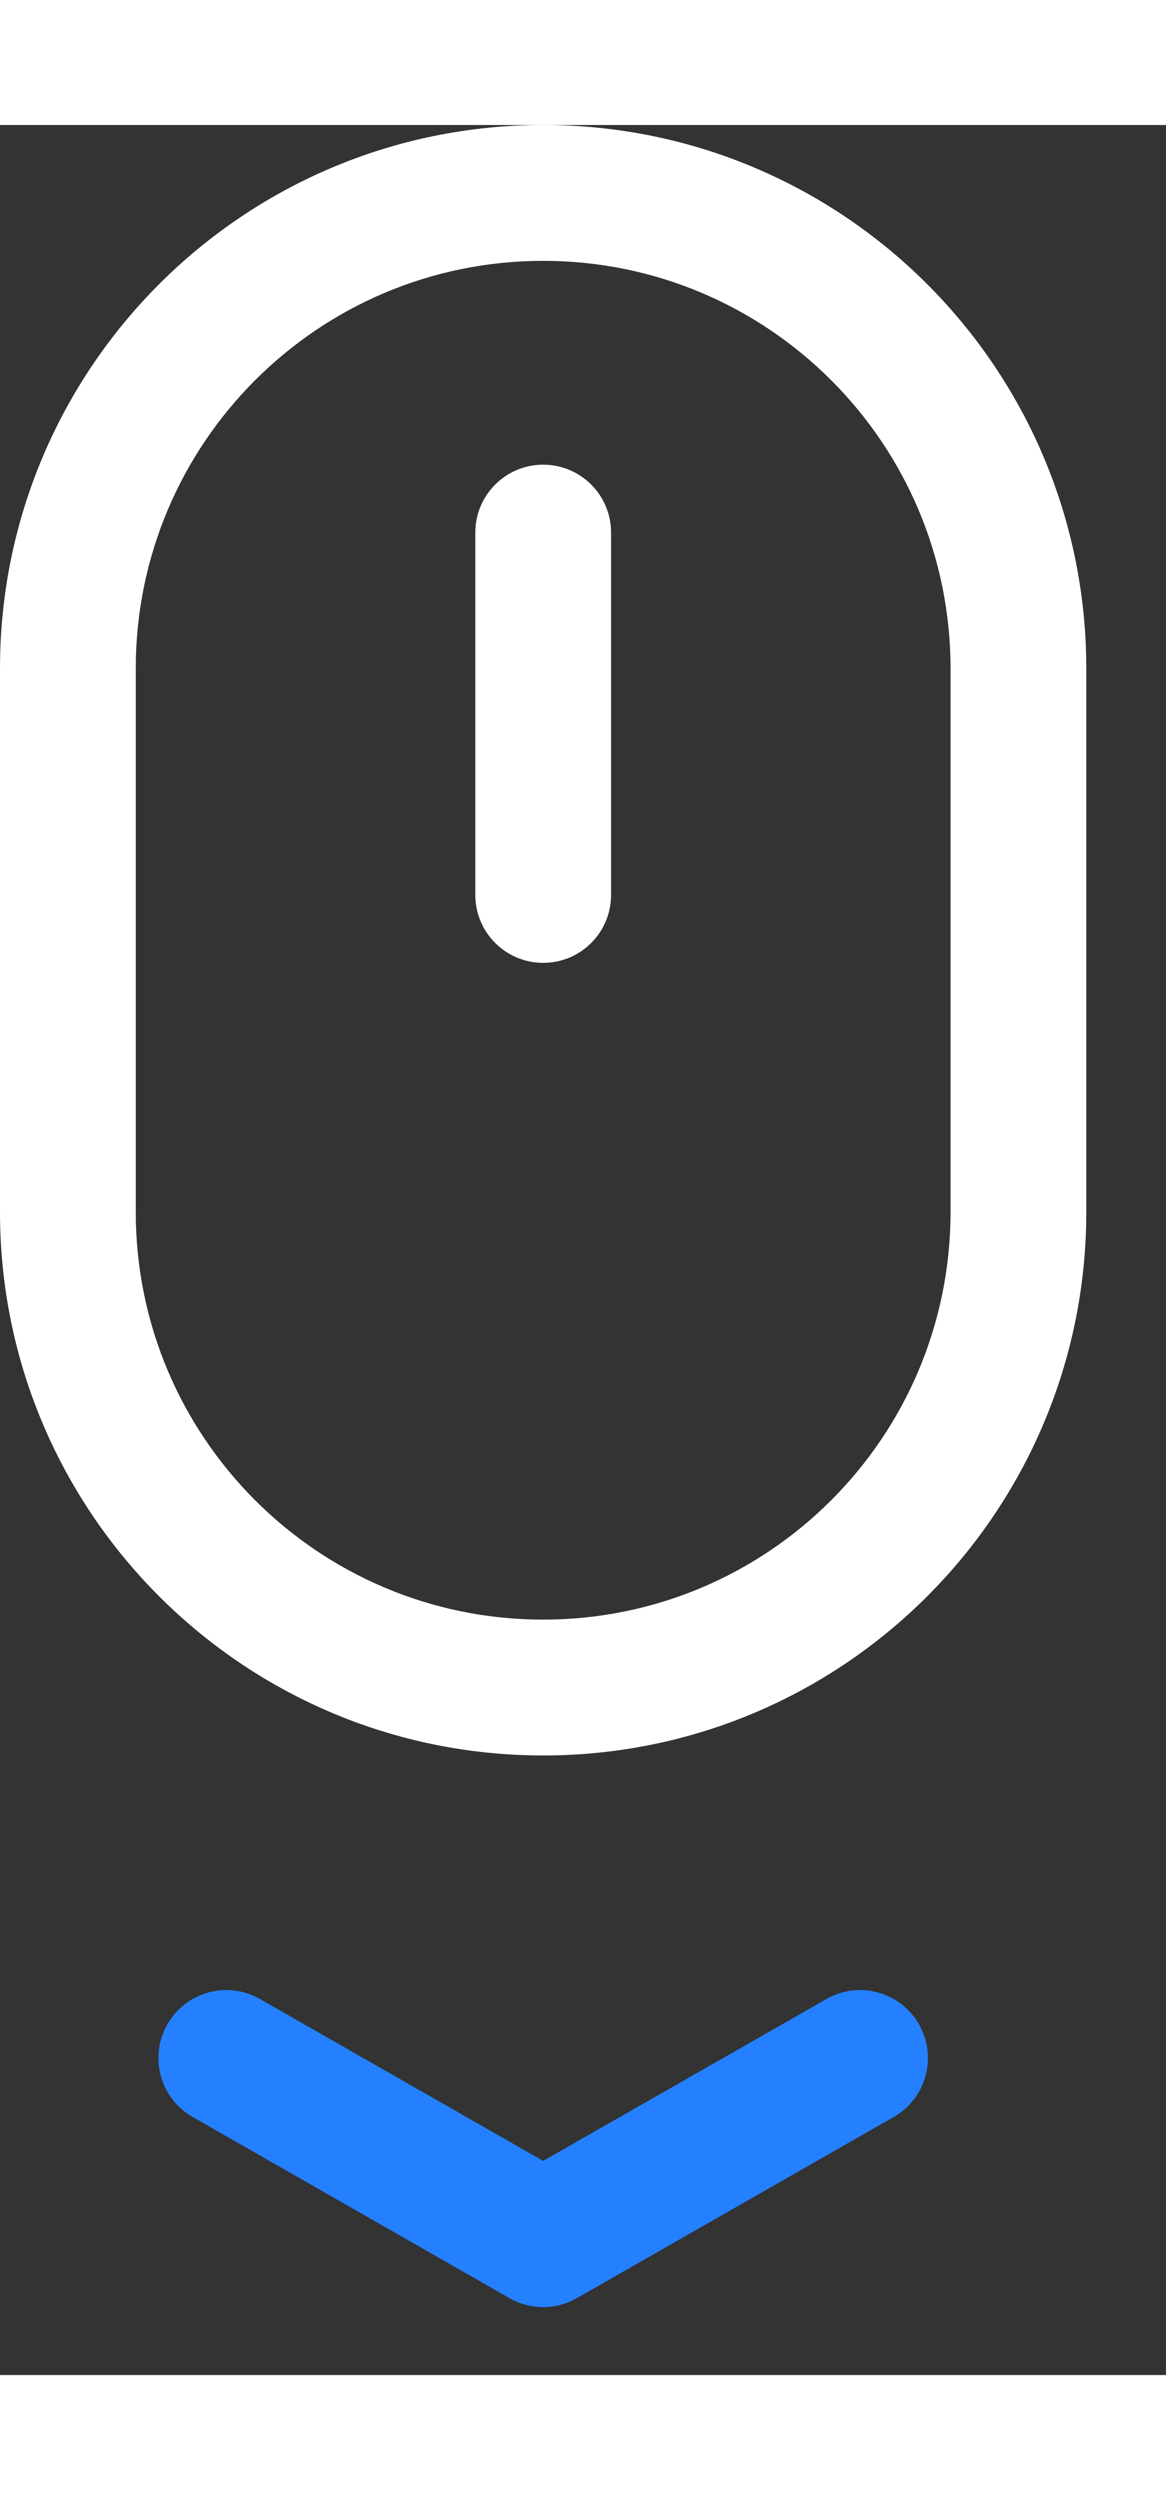
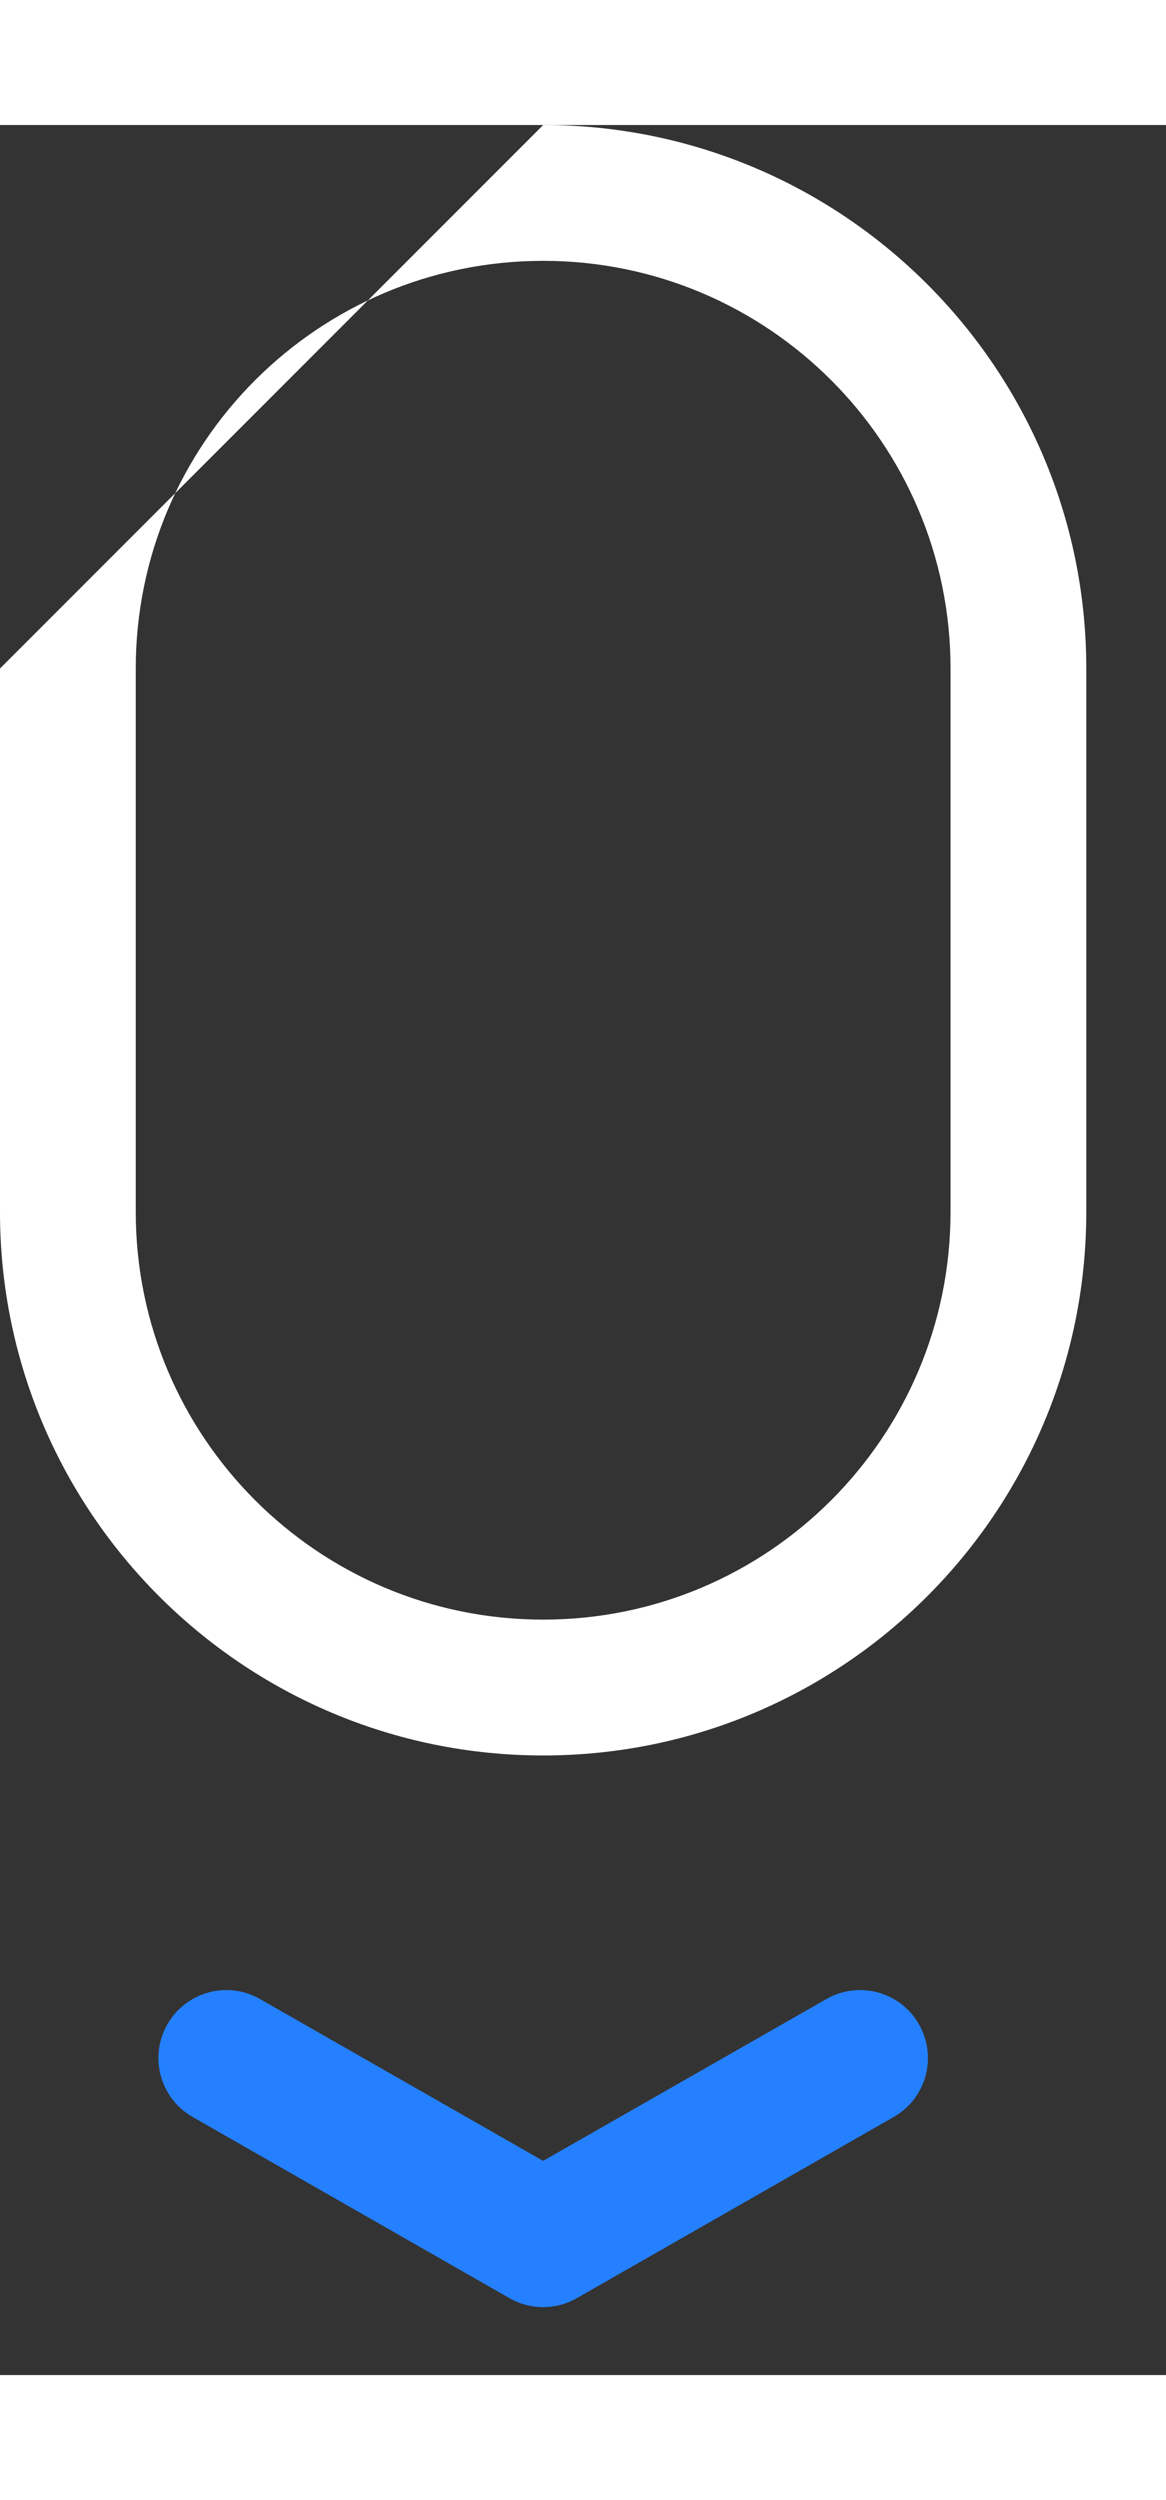
<svg xmlns="http://www.w3.org/2000/svg" width="14px" height="30px" viewBox="0 0 14 27" version="1.1">
  <rect x="0" y="0" width="14" height="27" fill="#333333" stroke="none" />
  <title>C1554463-4593-4459-A7ED-0B50A0C90E21</title>
  <style type="text/css">
      #Path {
		  transform: translateY(0px);
		  animation: mover 3s ease infinite;
      }
	  #arrow {
	  animation: movera 3s ease infinite;
	  }

	  @keyframes movera {
	  0% {
		transform: translateY(0px);
	  }
	  1% {
		transform: translateY(1px);
	  }
	  2% {
		transform: translateY(1px);
	  }
	  3% {
		transform: translateY(1px);
	  }
	  4% {
		transform: translateY(1px);
	  }
	  5% {
		transform: translateY(2px);
	  }
	  6% {
		transform: translateY(2px);
	  }
	  7% {
		transform: translateY(2px);
	  }
	  8% {
		transform: translateY(2px);
	  }
	  9% {
		transform: translateY(2px);
	  }
	  10% {
		transform: translateY(2px);
	  }
	  11% {
		transform: translateY(2px);
	  }
	  12% {
		transform: translateY(2px);
	  }
	  13% {
		transform: translateY(2px);
	  }
	  14% {
		transform: translateY(1px);
	  }
	  15% {
		transform: translateY(0px);
	  }
	  16% {
		transform: translateY(0px);
	  }
	}	  

	  @keyframes mover {
	  0% {
		transform: translateY(0px);
	  }
	  1% {
		transform: translateY(1px);
	  }
	  2% {
		transform: translateY(2px);
	  }
	  3% {
		transform: translateY(3px);
	  }
	  4% {
		transform: translateY(4px);
	  }
	  5% {
		transform: translateY(5px);
	  }
	  6% {
		transform: translateY(1px);
	  }
	  7% {
		transform: translateY(2px);
	  }
	  8% {
		transform: translateY(3px);
	  }
	  9% {
		transform: translateY(4px);
	  }
	  10% {
		transform: translateY(5px);
	  }
	  11% {
		transform: translateY(4px);
	  }
	  12% {
		transform: translateY(3px);
	  }
	  13% {
		transform: translateY(2px);
	  }
	  14% {
		transform: translateY(1px);
	  }
	  15% {
		transform: translateY(0px);
	  }
	  16% {
		transform: translateY(0px);
	  }		  
	}
	</style>
  <g id="Page-1" stroke="none" stroke-width="1" fill="none" fill-rule="evenodd">
    <g id="Landing---V3-Update---January" transform="translate(-981, -1936)" fill-rule="nonzero">
      <g id="Group" transform="translate(981, 1936)">
-         <path d="M6.522,1.63 C3.82,1.63 1.63,3.82 1.63,6.522 L1.63,13.043 C1.63,15.745 3.82,17.935 6.522,17.935 C9.223,17.935 11.413,15.745 11.413,13.043 L11.413,6.522 C11.413,3.82 9.223,1.63 6.522,1.63 Z M6.522,0 C10.124,0 13.043,2.92 13.043,6.522 L13.043,13.043 C13.043,16.645 10.124,19.565 6.522,19.565 C2.92,19.565 0,16.645 0,13.043 L0,6.522 C0,2.92 2.92,0 6.522,0 Z" id="Shape" fill="#FFF" />
-         <path d="M5.707,4.891 C5.707,4.441 6.072,4.076 6.522,4.076 C6.972,4.076 7.337,4.441 7.337,4.891 L7.337,9.239 C7.337,9.689 6.972,10.054 6.522,10.054 C6.072,10.054 5.707,9.689 5.707,9.239 L5.707,4.891 Z" id="Path" fill="#FFF" />
+         <path d="M6.522,1.63 C3.82,1.63 1.63,3.82 1.63,6.522 L1.63,13.043 C1.63,15.745 3.82,17.935 6.522,17.935 C9.223,17.935 11.413,15.745 11.413,13.043 L11.413,6.522 C11.413,3.82 9.223,1.63 6.522,1.63 Z M6.522,0 C10.124,0 13.043,2.92 13.043,6.522 L13.043,13.043 C13.043,16.645 10.124,19.565 6.522,19.565 C2.92,19.565 0,16.645 0,13.043 L0,6.522 Z" id="Shape" fill="#FFF" />
        <g transform="translate(1.087, 21.565)" fill="#2480FF" id="Combined-Shape">
          <path d="M5.427,4.62 L5.381,4.618 C5.364,4.617 5.347,4.615 5.33,4.613 C5.317,4.611 5.305,4.609 5.293,4.607 C5.203,4.592 5.114,4.56 5.03,4.512 L1.226,2.338 C0.835,2.115 0.699,1.617 0.923,1.226 C1.146,0.835 1.644,0.699 2.035,0.923 L5.434,2.865 L8.835,0.923 C9.226,0.699 9.724,0.835 9.947,1.226 C10.17,1.617 10.035,2.115 9.644,2.338 L5.839,4.512 C5.784,4.544 5.726,4.568 5.667,4.586 C5.66,4.588 5.654,4.59 5.647,4.591 C5.627,4.597 5.605,4.602 5.584,4.606 C5.568,4.609 5.553,4.611 5.538,4.613 C5.523,4.615 5.507,4.617 5.491,4.618 C5.475,4.619 5.459,4.619 5.443,4.62 L5.427,4.62 L5.427,4.62 Z" id="arrow" />
        </g>
      </g>
    </g>
  </g>
</svg>